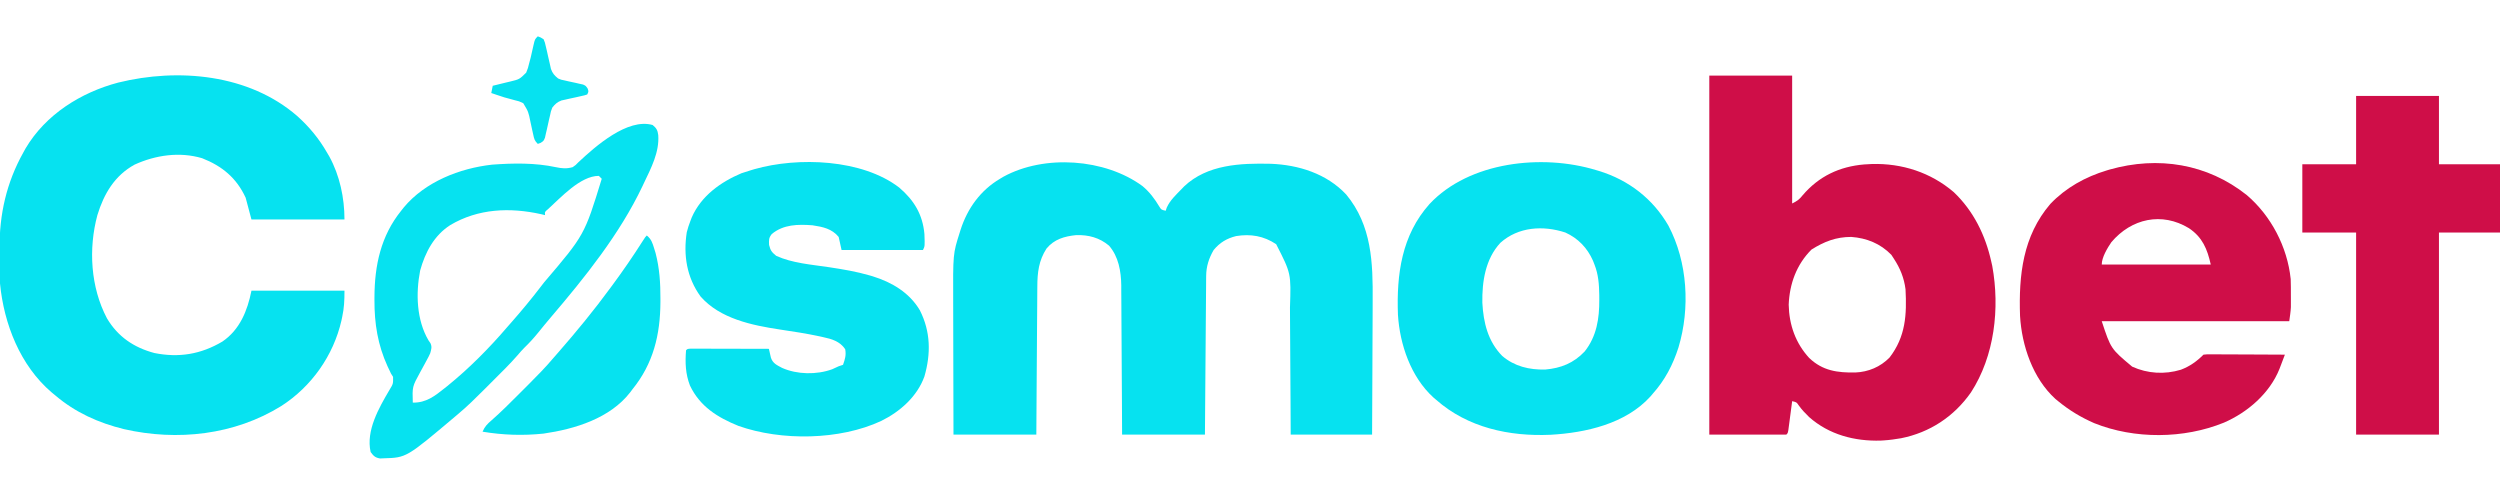
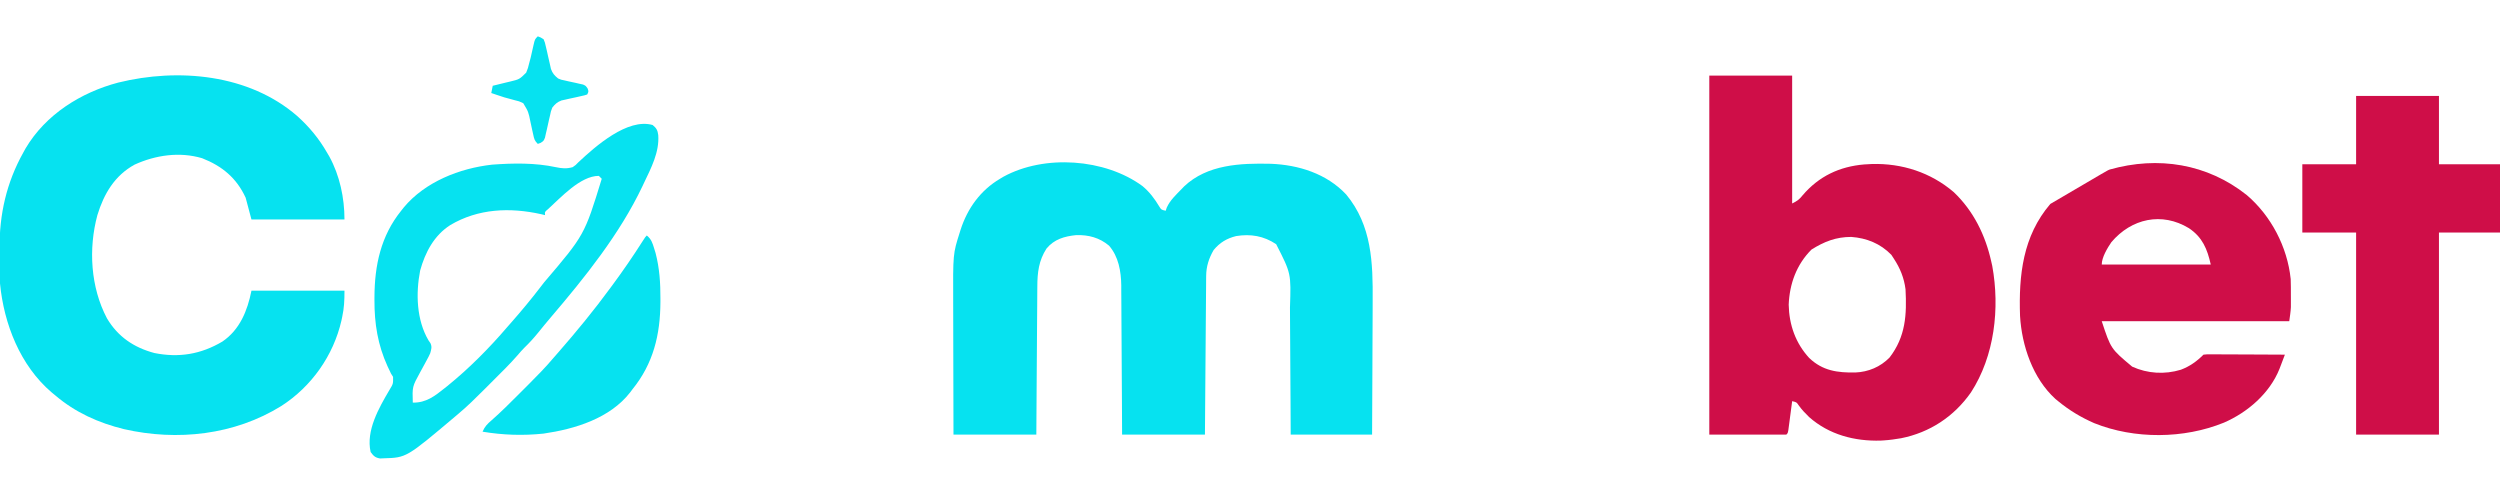
<svg xmlns="http://www.w3.org/2000/svg" version="1.1" width="1720" height="341">
  <path d="M0 0 C4.919 4.086 8.347 8.721 11.641 14.18 C12.956 16.303 12.956 16.303 16 17 C16.244 16.277 16.487 15.554 16.738 14.809 C19.033 9.701 23.143 5.985 27 2 C27.547 1.428 28.093 0.855 28.656 0.266 C44.634 -14.896 67.573 -15.79 88.23 -15.32 C107.44 -14.588 126.689 -8.544 140.16 5.781 C157.846 27.11 158.611 52.783 158.391 79.203 C158.383 81.865 158.377 84.527 158.373 87.189 C158.361 93.421 158.329 99.654 158.288 105.886 C158.239 113.698 158.217 121.509 158.195 129.32 C158.157 143.214 158.076 157.107 158 171 C139.52 171 121.04 171 102 171 C101.963 163.282 101.925 155.565 101.887 147.613 C101.856 142.705 101.825 137.797 101.791 132.889 C101.737 125.109 101.686 117.33 101.654 109.551 C101.627 103.274 101.587 96.998 101.537 90.721 C101.52 88.334 101.509 85.948 101.502 83.561 C102.292 60.121 102.292 60.121 92 40 C83.493 34.329 74.441 32.777 64.41 34.426 C57.982 36.04 53.254 38.881 49 44 C45.718 49.642 43.892 55.282 43.842 61.809 C43.832 62.774 43.822 63.738 43.812 64.732 C43.806 65.784 43.801 66.835 43.795 67.919 C43.785 69.031 43.775 70.144 43.765 71.29 C43.733 74.969 43.708 78.649 43.684 82.328 C43.663 84.878 43.642 87.429 43.621 89.979 C43.571 96.006 43.526 102.034 43.483 108.062 C43.428 115.598 43.368 123.135 43.307 130.672 C43.198 144.115 43.1 157.557 43 171 C24.19 171 5.38 171 -14 171 C-14.056 159.172 -14.056 159.172 -14.113 147.105 C-14.144 142.097 -14.175 137.089 -14.209 132.08 C-14.263 124.138 -14.314 116.196 -14.346 108.254 C-14.373 101.848 -14.413 95.442 -14.463 89.036 C-14.48 86.597 -14.491 84.158 -14.498 81.72 C-14.507 78.292 -14.535 74.866 -14.568 71.438 C-14.566 70.44 -14.565 69.441 -14.563 68.413 C-14.691 58.729 -16.417 48.504 -23 41 C-29.537 35.501 -37.139 33.506 -45.574 33.754 C-53.647 34.573 -60.707 36.579 -66 43 C-71.352 51.281 -72.299 59.528 -72.319 69.168 C-72.334 70.822 -72.334 70.822 -72.349 72.511 C-72.38 76.141 -72.397 79.772 -72.414 83.402 C-72.433 85.926 -72.452 88.449 -72.473 90.973 C-72.519 96.926 -72.556 102.879 -72.589 108.832 C-72.638 117.471 -72.705 126.109 -72.769 134.747 C-72.857 146.831 -72.927 158.916 -73 171 C-91.81 171 -110.62 171 -130 171 C-130.08 143.481 -130.08 143.481 -130.098 131.662 C-130.11 123.628 -130.124 115.595 -130.151 107.561 C-130.173 101.077 -130.185 94.593 -130.19 88.109 C-130.193 85.648 -130.201 83.186 -130.211 80.725 C-130.356 46.611 -130.356 46.611 -125.75 32.125 C-125.533 31.424 -125.316 30.722 -125.093 30 C-120.335 15.277 -111.397 2.926 -98 -5 C-96.848 -5.69 -96.848 -5.69 -95.672 -6.395 C-67.385 -21.896 -25.734 -18.893 0 0 Z " fill="#06E2F0" transform="translate(786,128)" />
  <path d="M0 0 C8.314 7.453 14.987 15.519 20.556 25.208 C21.08 26.098 21.605 26.987 22.146 27.904 C29.319 41.009 32.556 56.398 32.556 71.208 C11.436 71.208 -9.684 71.208 -31.444 71.208 C-33.424 63.783 -33.424 63.783 -35.444 56.208 C-41.709 42.634 -51.642 34.438 -65.417 29.044 C-80.892 24.489 -97.319 26.867 -111.819 33.458 C-125.563 40.979 -132.959 53.553 -137.444 68.208 C-143.686 91.371 -142.138 117.814 -130.882 139.173 C-123.371 151.847 -112.428 159.279 -98.257 163.083 C-81.407 166.481 -66.266 163.989 -51.444 155.208 C-39.438 147.033 -34.202 133.996 -31.444 120.208 C-10.324 120.208 10.796 120.208 32.556 120.208 C32.556 126.884 32.34 131.958 30.993 138.271 C30.819 139.089 30.645 139.906 30.465 140.749 C24.944 164.854 9.884 186.158 -10.874 199.518 C-43.096 219.515 -82.438 223.832 -119.132 215.458 C-136.636 211.167 -152.659 203.981 -166.444 192.208 C-167.254 191.543 -168.063 190.878 -168.897 190.193 C-190.526 171.749 -201.773 143.06 -204.444 115.208 C-204.592 112.315 -204.631 109.426 -204.647 106.529 C-204.656 105.311 -204.656 105.311 -204.665 104.069 C-204.674 102.356 -204.681 100.644 -204.685 98.931 C-204.694 96.375 -204.725 93.819 -204.757 91.263 C-204.909 67.683 -199.967 45.834 -188.444 25.208 C-187.9 24.222 -187.356 23.236 -186.796 22.22 C-173.01 -1.015 -148.815 -16.193 -123.097 -22.979 C-81.783 -33.156 -33.194 -28.819 0 0 Z " fill="#06E2F0" transform="translate(204.444,79.792)" />
  <path d="M0 0 C18.81 0 37.62 0 57 0 C57 29.04 57 58.08 57 88 C60.686 86.157 61.804 85.334 64.25 82.312 C75.391 69.288 89.506 62.568 106.621 61.129 C107.406 61.086 108.191 61.044 109 61 C109.94 60.947 110.879 60.894 111.848 60.84 C132.552 60.25 152.32 66.625 168.188 80.188 C181.789 93.136 189.951 109.781 194 128 C194.336 129.483 194.336 129.483 194.68 130.996 C199.976 160.052 196.277 192.927 180 218 C168.411 234.55 151.745 245.563 131.93 249.512 C127.951 250.175 124.028 250.758 120 251 C119.344 251.041 118.688 251.083 118.012 251.125 C99.968 251.669 82.379 247.077 68.645 234.914 C66.023 232.345 63.584 229.83 61.469 226.824 C60.04 224.713 60.04 224.713 57 224 C56.914 224.661 56.829 225.322 56.74 226.004 C56.352 228.982 55.957 231.96 55.562 234.938 C55.428 235.978 55.293 237.019 55.154 238.092 C55.022 239.081 54.89 240.071 54.754 241.09 C54.573 242.465 54.573 242.465 54.389 243.867 C54 246 54 246 53 247 C35.51 247 18.02 247 0 247 C0 165.49 0 83.98 0 0 Z M70.312 119.688 C59.997 130.003 55.208 143.234 54.625 157.625 C54.91 171.47 59.328 184.073 68.75 194.312 C78.034 203.133 88.166 204.477 100.434 204.277 C109.405 203.907 117.686 200.46 124 194 C135.104 179.612 135.917 164.546 135 147 C133.974 139.146 131.326 132.605 127 126 C126.422 125.113 125.845 124.226 125.25 123.312 C117.744 115.598 108.301 111.779 97.668 111.004 C87.221 110.989 79.033 114.212 70.312 119.688 Z " fill="#CF0E48" transform="translate(1176,52)" />
-   <path d="M0 0 C0.706 0.209 1.411 0.418 2.138 0.633 C22.509 6.886 39.239 19.772 49.91 38.32 C63.113 63.381 64.906 94.971 56.812 122 C52.97 133.987 47.459 144.59 39 154 C38.482 154.611 37.964 155.222 37.43 155.852 C20.397 174.596 -6.957 180.742 -31.199 182.125 C-59.643 183.398 -88.273 177.218 -110 158 C-110.612 157.482 -111.225 156.964 -111.855 156.43 C-127.346 142.321 -134.969 119.944 -136.211 99.526 C-137.236 71.737 -133.674 44.881 -114.5 23.375 C-87.125 -5.87 -36.917 -11.227 0 0 Z M-65.75 50.062 C-76.079 61.246 -78.377 76.666 -78.148 91.312 C-77.389 105.057 -74.307 117.844 -64.457 127.906 C-56.019 135.097 -45.784 137.505 -34.895 137.246 C-24.049 136.324 -15.273 132.775 -7.75 124.812 C0.54 114.381 2.383 102.092 2.312 89.188 C2.308 88.125 2.303 87.062 2.298 85.966 C2.188 78.631 1.712 71.889 -1 65 C-1.34 64.126 -1.681 63.252 -2.031 62.352 C-5.946 53.542 -12.226 46.973 -21.039 42.973 C-36.294 37.962 -53.408 38.99 -65.75 50.062 Z " fill="#06E2F0" transform="translate(1098,117)" />
-   <path d="M0 0 C16.839 14.344 28.019 35.823 30.281 57.844 C30.414 61.512 30.421 65.174 30.406 68.844 C30.41 69.803 30.414 70.762 30.418 71.75 C30.416 73.158 30.416 73.158 30.414 74.594 C30.413 75.434 30.412 76.275 30.411 77.141 C30.255 80.393 29.742 83.62 29.281 86.844 C-13.289 86.844 -55.859 86.844 -99.719 86.844 C-93.459 105.819 -93.459 105.819 -78.781 118.094 C-68.238 122.904 -56.408 123.603 -45.281 120.219 C-39.132 117.895 -34.34 114.465 -29.719 109.844 C-27.352 109.603 -27.352 109.603 -24.351 109.617 C-22.67 109.617 -22.67 109.617 -20.954 109.617 C-19.739 109.627 -18.525 109.638 -17.273 109.648 C-16.033 109.651 -14.793 109.654 -13.515 109.657 C-10.218 109.666 -6.92 109.684 -3.622 109.706 C-0.257 109.727 3.108 109.736 6.473 109.746 C13.076 109.768 19.678 109.802 26.281 109.844 C25.489 111.938 24.694 114.032 23.897 116.125 C23.454 117.29 23.012 118.456 22.556 119.657 C15.846 136.432 0.677 149.534 -15.676 156.629 C-43.242 167.832 -77.176 168.107 -104.919 156.959 C-113.912 153.037 -122.137 148.096 -129.719 141.844 C-130.664 141.068 -130.664 141.068 -131.629 140.277 C-147.144 126.176 -154.755 103.582 -155.93 83.173 C-156.897 55.184 -154.016 28.263 -135.094 6.156 C-124.482 -5.002 -110.94 -12.48 -96.281 -16.906 C-95.299 -17.205 -95.299 -17.205 -94.296 -17.509 C-60.894 -26.967 -27.116 -21.506 0 0 Z M-93.109 32.48 C-95.813 36.45 -99.719 42.896 -99.719 47.844 C-74.969 47.844 -50.219 47.844 -24.719 47.844 C-27.093 37.162 -30.459 29.069 -39.719 22.844 C-58.408 11.488 -79.31 16.181 -93.109 32.48 Z " fill="#CF0E48" transform="translate(1545.719,134.156)" />
-   <path d="M0 0 C10.179 8.71 16.111 18.475 17.312 31.934 C17.63 40.298 17.63 40.298 16.312 42.934 C-2.167 42.934 -20.648 42.934 -39.688 42.934 C-40.678 38.479 -40.678 38.479 -41.688 33.934 C-46.373 28.261 -52.596 27.012 -59.688 25.934 C-69.674 25.189 -79.673 25.288 -87.688 31.934 C-89.827 34.632 -89.688 35.926 -89.562 39.434 C-88.579 43.367 -87.741 44.385 -84.688 46.934 C-73.499 52.047 -60.236 52.964 -48.2 54.785 C-38.789 56.222 -29.51 57.747 -20.359 60.422 C-19.697 60.615 -19.036 60.808 -18.354 61.007 C-5.066 65.117 6.964 72.218 14.188 84.434 C21.616 99.138 21.822 114.252 17.312 129.934 C12.307 143.81 0.542 154.175 -12.438 160.559 C-40.927 173.824 -81.131 174.412 -110.688 163.934 C-125.045 158.112 -137.162 150.572 -144.008 136.152 C-147.089 128.136 -147.372 120.426 -146.688 111.934 C-145.688 110.934 -145.688 110.934 -143.441 110.813 C-142.449 110.816 -141.456 110.818 -140.433 110.82 C-139.312 110.82 -138.191 110.82 -137.036 110.82 C-135.206 110.828 -135.206 110.828 -133.34 110.836 C-131.477 110.838 -131.477 110.838 -129.578 110.84 C-126.271 110.845 -122.965 110.854 -119.659 110.865 C-116.288 110.875 -112.916 110.88 -109.545 110.885 C-102.926 110.896 -96.307 110.913 -89.688 110.934 C-89.23 112.944 -88.772 114.954 -88.314 116.964 C-87.037 120.978 -84.104 122.177 -80.582 124.059 C-70.257 128.669 -56.792 128.846 -46.188 124.996 C-44.678 124.33 -43.176 123.646 -41.688 122.934 C-40.697 122.604 -39.708 122.274 -38.688 121.934 C-37.302 117.976 -36.438 115.305 -37.188 111.184 C-40.764 105.818 -46.406 104.14 -52.434 102.867 C-53.54 102.62 -53.54 102.62 -54.67 102.369 C-63.721 100.405 -72.877 99.024 -82.033 97.655 C-101.256 94.756 -123.303 90.218 -136.688 74.934 C-146.193 61.806 -148.647 46.588 -146.191 30.73 C-145.511 28.042 -144.692 25.518 -143.688 22.934 C-143.37 22.107 -143.053 21.281 -142.727 20.43 C-136.239 5.729 -122.976 -3.791 -108.562 -9.879 C-106.288 -10.66 -103.994 -11.385 -101.688 -12.066 C-101.038 -12.261 -100.388 -12.456 -99.718 -12.656 C-69.627 -21.232 -25.59 -19.676 0 0 Z " fill="#06E2F0" transform="translate(618.688,129.066)" />
+   <path d="M0 0 C16.839 14.344 28.019 35.823 30.281 57.844 C30.414 61.512 30.421 65.174 30.406 68.844 C30.41 69.803 30.414 70.762 30.418 71.75 C30.416 73.158 30.416 73.158 30.414 74.594 C30.413 75.434 30.412 76.275 30.411 77.141 C30.255 80.393 29.742 83.62 29.281 86.844 C-13.289 86.844 -55.859 86.844 -99.719 86.844 C-93.459 105.819 -93.459 105.819 -78.781 118.094 C-68.238 122.904 -56.408 123.603 -45.281 120.219 C-39.132 117.895 -34.34 114.465 -29.719 109.844 C-27.352 109.603 -27.352 109.603 -24.351 109.617 C-22.67 109.617 -22.67 109.617 -20.954 109.617 C-19.739 109.627 -18.525 109.638 -17.273 109.648 C-16.033 109.651 -14.793 109.654 -13.515 109.657 C-10.218 109.666 -6.92 109.684 -3.622 109.706 C-0.257 109.727 3.108 109.736 6.473 109.746 C13.076 109.768 19.678 109.802 26.281 109.844 C25.489 111.938 24.694 114.032 23.897 116.125 C23.454 117.29 23.012 118.456 22.556 119.657 C15.846 136.432 0.677 149.534 -15.676 156.629 C-43.242 167.832 -77.176 168.107 -104.919 156.959 C-113.912 153.037 -122.137 148.096 -129.719 141.844 C-130.664 141.068 -130.664 141.068 -131.629 140.277 C-147.144 126.176 -154.755 103.582 -155.93 83.173 C-156.897 55.184 -154.016 28.263 -135.094 6.156 C-95.299 -17.205 -95.299 -17.205 -94.296 -17.509 C-60.894 -26.967 -27.116 -21.506 0 0 Z M-93.109 32.48 C-95.813 36.45 -99.719 42.896 -99.719 47.844 C-74.969 47.844 -50.219 47.844 -24.719 47.844 C-27.093 37.162 -30.459 29.069 -39.719 22.844 C-58.408 11.488 -79.31 16.181 -93.109 32.48 Z " fill="#CF0E48" transform="translate(1545.719,134.156)" />
  <path d="M0 0 C18.81 0 37.62 0 57 0 C57 15.51 57 31.02 57 47 C70.86 47 84.72 47 99 47 C99 62.51 99 78.02 99 94 C85.14 94 71.28 94 57 94 C57 139.87 57 185.74 57 233 C38.19 233 19.38 233 0 233 C0 187.13 0 141.26 0 94 C-12.21 94 -24.42 94 -37 94 C-37 78.49 -37 62.98 -37 47 C-24.79 47 -12.58 47 0 47 C0 31.49 0 15.98 0 0 Z " fill="#CF0E48" transform="translate(1621,66)" />
  <path d="M0 0 C2.61 2.087 3.47 3.638 3.875 6.938 C4.742 18.656 -1.078 29.695 -6 40 C-6.323 40.689 -6.645 41.377 -6.978 42.086 C-22.616 75.038 -46.576 104.811 -70.109 132.406 C-73.046 135.852 -75.91 139.349 -78.75 142.875 C-81.741 146.553 -84.83 149.963 -88.247 153.246 C-89.869 154.869 -91.335 156.539 -92.809 158.297 C-98.07 164.349 -103.802 169.951 -109.479 175.609 C-111.433 177.558 -113.382 179.512 -115.33 181.467 C-121.38 187.52 -127.411 193.527 -134 199 C-134.921 199.782 -134.921 199.782 -135.862 200.579 C-169.384 228.868 -169.384 228.868 -184.938 229.312 C-186.219 229.369 -186.219 229.369 -187.527 229.426 C-190.889 228.847 -191.991 227.724 -194 225 C-197.355 210.297 -188.243 194.508 -181.077 182.332 C-178.475 178.054 -178.475 178.054 -178.57 173.266 C-179.278 172.144 -179.278 172.144 -180 171 C-180.379 170.196 -180.758 169.391 -181.148 168.562 C-181.553 167.717 -181.958 166.871 -182.375 166 C-189.111 151.217 -191.424 136.64 -191.375 120.5 C-191.374 119.795 -191.373 119.09 -191.372 118.364 C-191.283 96.605 -186.981 76.317 -173 59 C-172.395 58.233 -171.791 57.466 -171.168 56.676 C-156.526 39.111 -132.787 29.759 -110.465 27.281 C-95.866 26.205 -80.921 25.936 -66.555 29.02 C-62.375 29.909 -59.133 30.197 -55 29 C-52.901 27.57 -52.901 27.57 -51.062 25.625 C-39.285 14.599 -17.232 -4.923 0 0 Z M-72.051 57.969 C-74.231 59.771 -74.231 59.771 -74 62 C-74.911 61.783 -75.823 61.567 -76.762 61.344 C-98.252 56.588 -119.953 57.45 -139.212 68.851 C-150.388 76.034 -156.459 87.581 -159.938 100.125 C-162.994 115.81 -162.465 134.13 -154.188 148.188 C-153.748 148.82 -153.308 149.453 -152.855 150.105 C-151.659 152.755 -152.267 154.213 -153 157 C-154.092 159.384 -154.092 159.384 -155.434 161.836 C-155.918 162.736 -156.402 163.635 -156.9 164.562 C-157.921 166.43 -158.942 168.297 -159.963 170.164 C-165.36 180.03 -165.36 180.03 -165 191 C-155.772 191.156 -149.934 186.514 -143 181 C-142.436 180.551 -141.871 180.103 -141.29 179.641 C-126.336 167.548 -112.49 153.601 -100 139 C-98.955 137.809 -97.908 136.618 -96.859 135.43 C-90.112 127.733 -83.591 119.911 -77.368 111.785 C-76.455 110.593 -75.537 109.405 -74.616 108.219 C-46.877 75.7 -46.877 75.7 -35 37 C-35.99 36.01 -35.99 36.01 -37 35 C-49.703 35 -63.086 49.887 -72.051 57.969 Z " fill="#06E2F0" transform="translate(449,86)" />
  <path d="M0 0 C3.097 2.55 3.927 5.145 5.062 8.938 C5.383 9.978 5.704 11.018 6.035 12.09 C8.767 22.511 9.408 32.822 9.375 43.562 C9.374 44.265 9.373 44.967 9.372 45.691 C9.28 68.298 4.504 88.193 -10 106 C-10.468 106.63 -10.936 107.261 -11.418 107.91 C-25.366 125.867 -49.48 133.192 -71 136.312 C-85.138 137.798 -98.989 137.346 -113 135 C-111.537 131.513 -109.689 129.628 -106.824 127.191 C-100.211 121.384 -94.025 115.175 -87.813 108.943 C-85.809 106.934 -83.8 104.931 -81.791 102.928 C-75.649 96.789 -69.584 90.658 -64 84 C-62.991 82.843 -61.979 81.688 -60.965 80.535 C-48.386 66.13 -36.303 51.43 -25 36 C-24.47 35.282 -23.94 34.564 -23.395 33.824 C-16.264 24.153 -9.486 14.328 -3.047 4.184 C-1 1 -1 1 0 0 Z " fill="#06E2F0" transform="translate(445,162)" />
  <path d="M0 0 C1.902 0.682 1.902 0.682 4 2 C4.941 4.275 4.941 4.275 5.562 7.086 C5.802 8.099 6.042 9.112 6.289 10.156 C6.524 11.218 6.758 12.281 7 13.375 C7.466 15.469 7.945 17.56 8.438 19.648 C8.642 20.578 8.847 21.508 9.059 22.466 C10.195 25.525 11.463 26.966 14 29 C16.154 29.912 16.154 29.912 18.477 30.344 C19.312 30.538 20.147 30.733 21.008 30.934 C22.76 31.313 24.513 31.69 26.266 32.066 C27.098 32.261 27.931 32.456 28.789 32.656 C29.549 32.819 30.309 32.982 31.092 33.15 C33 34 33 34 34.326 35.959 C35 38 35 38 34 40 C32.114 40.623 32.114 40.623 29.668 41.148 C28.346 41.45 28.346 41.45 26.998 41.758 C25.137 42.166 23.275 42.57 21.412 42.969 C20.527 43.172 19.642 43.376 18.73 43.586 C17.515 43.85 17.515 43.85 16.274 44.119 C13.358 45.249 11.954 46.565 10 49 C8.988 51.545 8.988 51.545 8.438 54.352 C8.198 55.367 7.958 56.383 7.711 57.43 C7.235 59.567 6.761 61.705 6.289 63.844 C6.049 64.857 5.81 65.87 5.562 66.914 C5.358 67.842 5.153 68.769 4.941 69.725 C4 72 4 72 1.902 73.318 C1.275 73.543 0.647 73.768 0 74 C-2.32 71.68 -2.506 70.542 -3.184 67.387 C-3.389 66.468 -3.595 65.55 -3.807 64.604 C-4.225 62.672 -4.641 60.739 -5.057 58.807 C-6.446 51.915 -6.446 51.915 -10 46 C-12.843 44.641 -12.843 44.641 -16.125 43.875 C-17.852 43.399 -17.852 43.399 -19.613 42.914 C-20.731 42.612 -21.849 42.311 -23 42 C-24.776 41.432 -26.547 40.851 -28.312 40.25 C-30.138 39.631 -30.138 39.631 -32 39 C-31.67 37.35 -31.34 35.7 -31 34 C-30.445 33.869 -29.891 33.739 -29.319 33.604 C-26.792 33.001 -24.271 32.376 -21.75 31.75 C-20.877 31.545 -20.005 31.34 -19.105 31.129 C-12.633 29.561 -12.633 29.561 -8 25 C-6.729 21.833 -6.729 21.833 -5.875 18.312 C-5.545 17.076 -5.215 15.84 -4.875 14.566 C-4.156 11.635 -3.49 8.705 -2.875 5.75 C-2 2 -2 2 0 0 Z " fill="#06E2F0" transform="translate(370,25)" />
</svg>